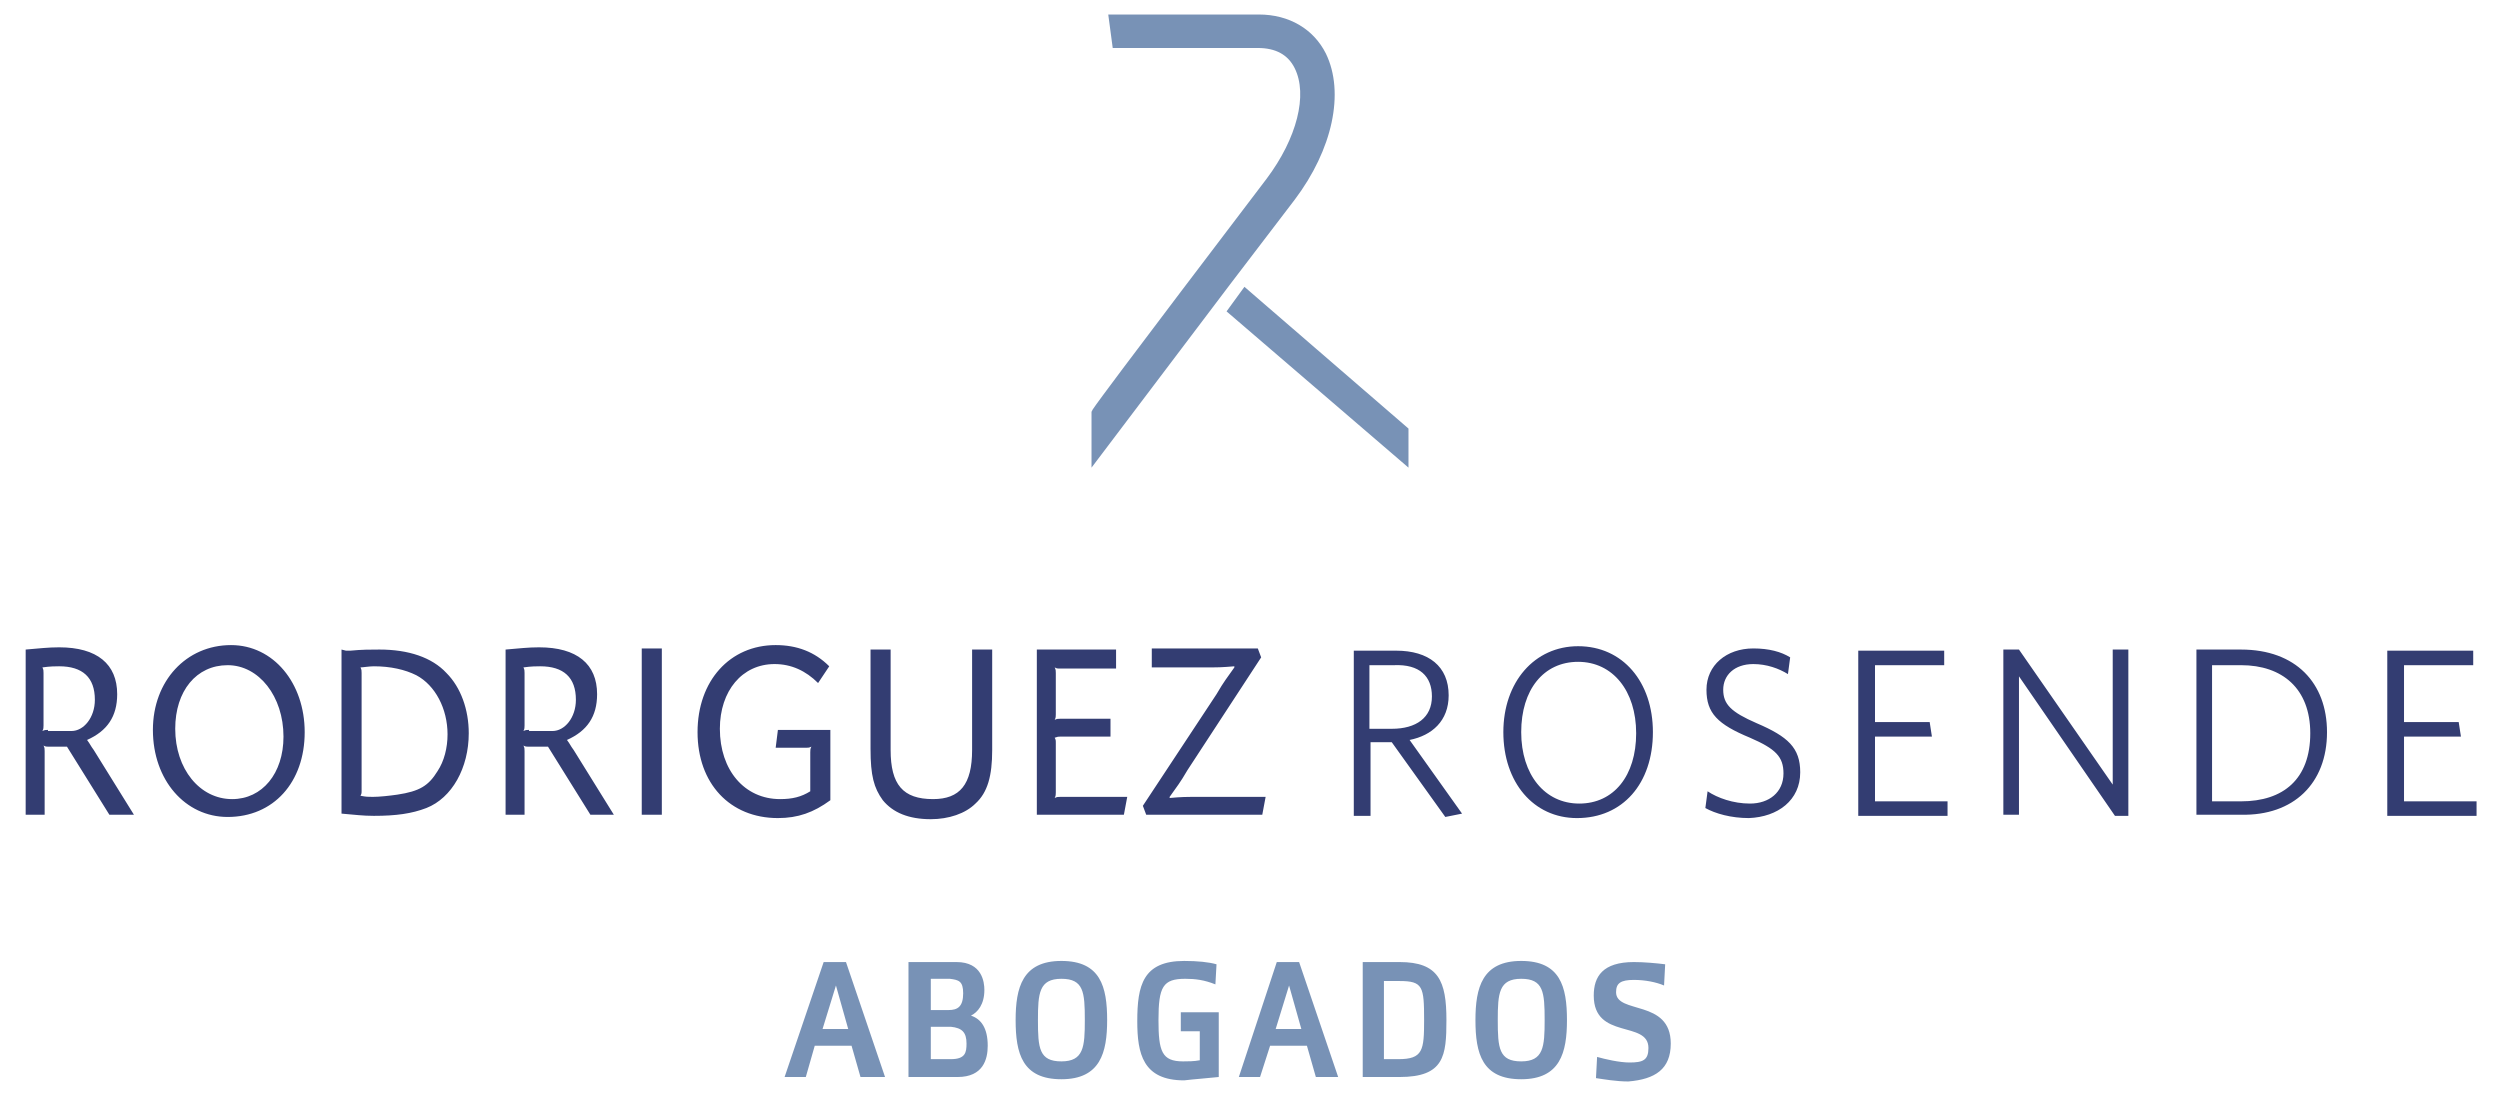
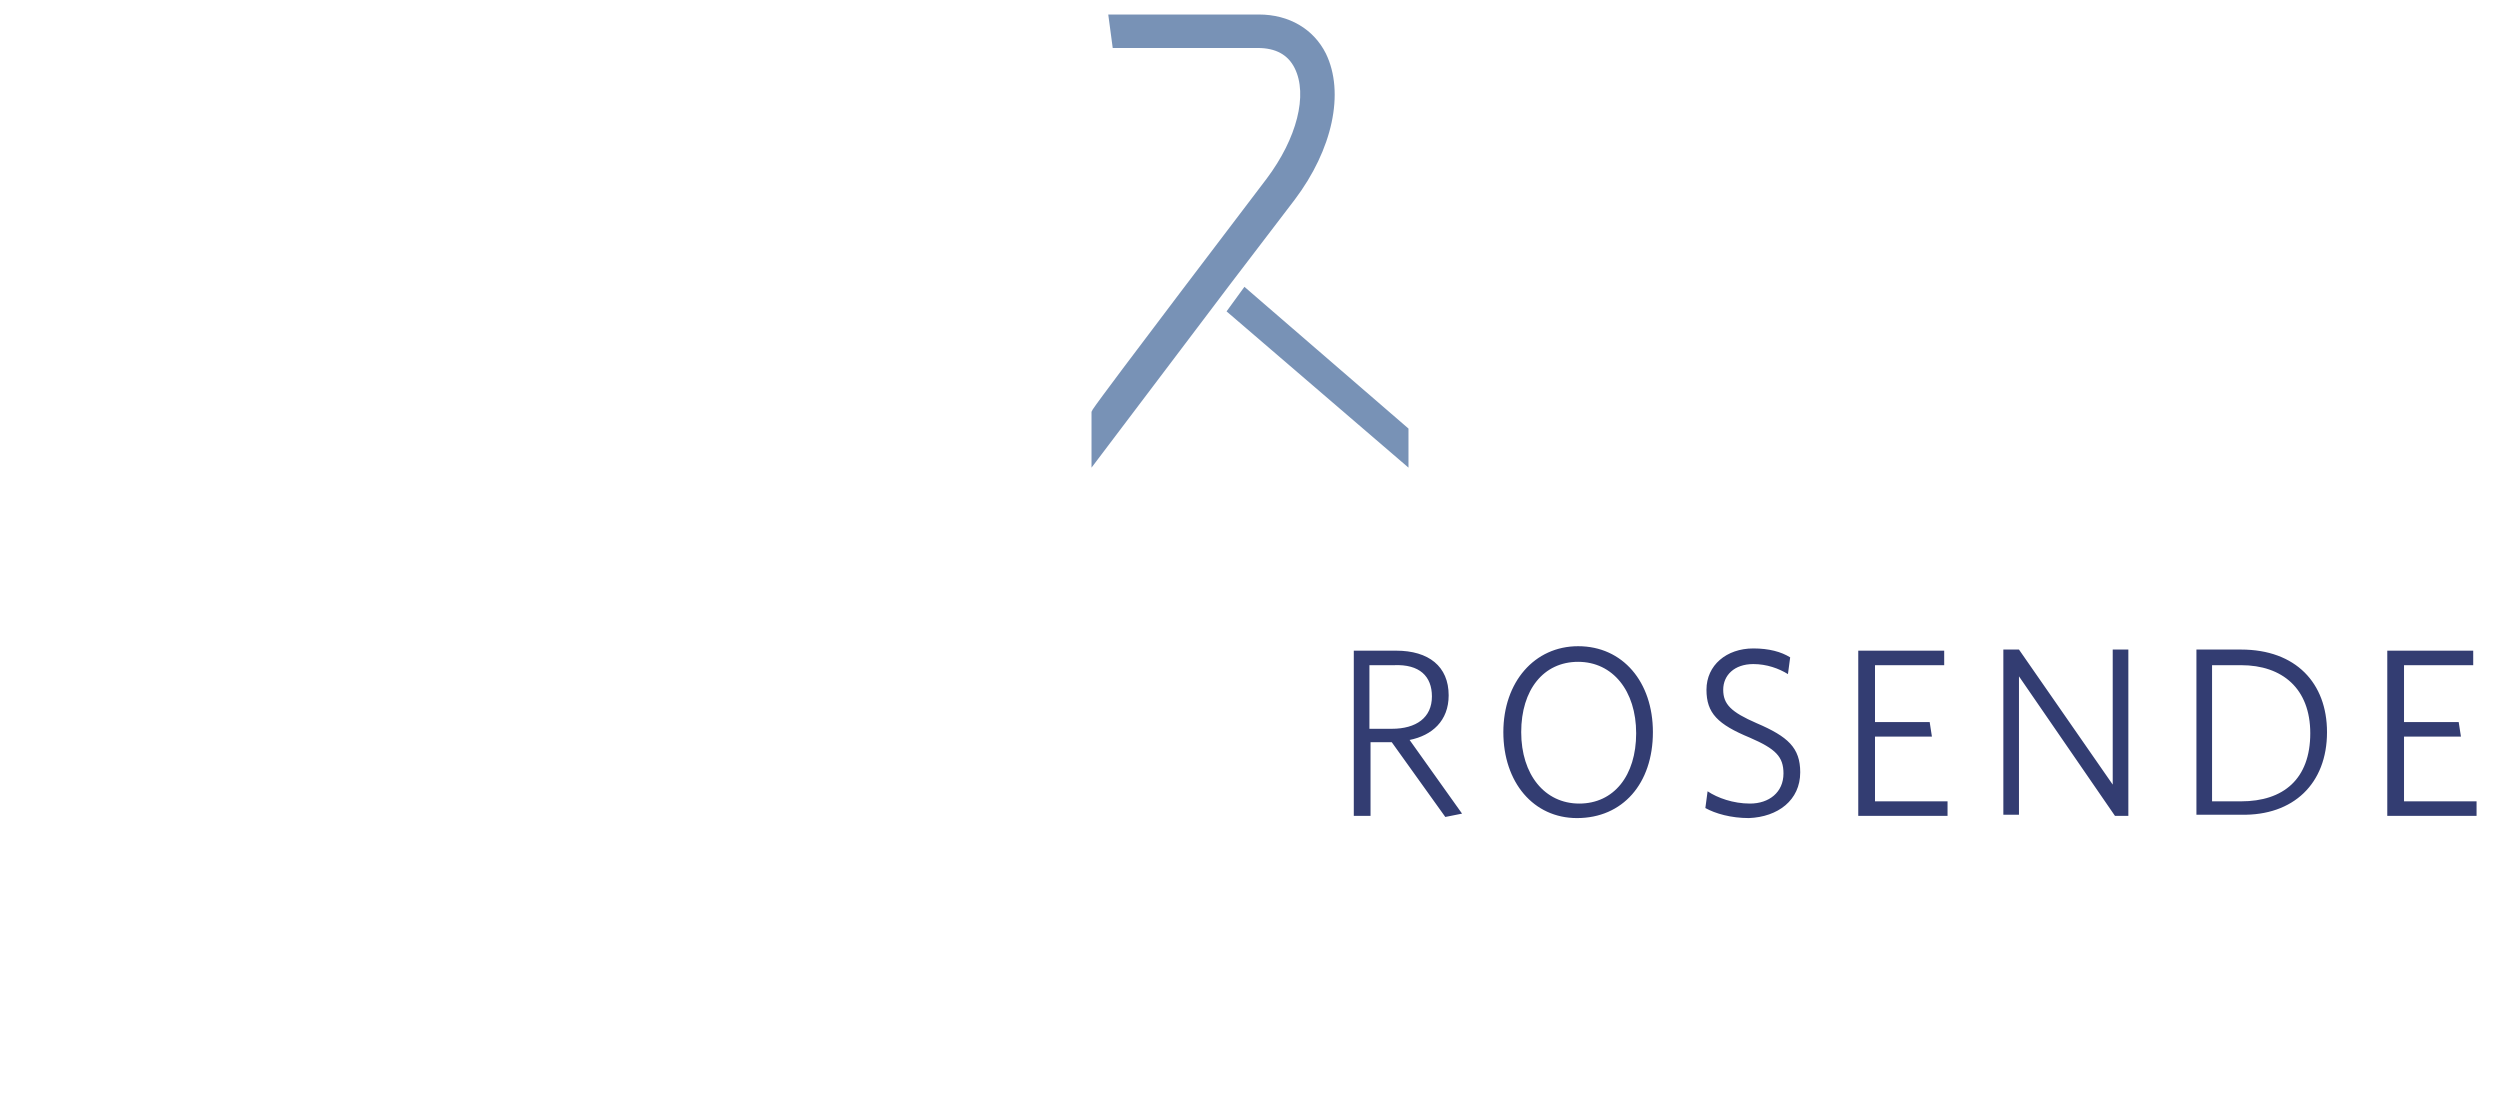
<svg xmlns="http://www.w3.org/2000/svg" version="1.1" id="Capa_1" x="0px" y="0px" viewBox="0 0 224 98" style="enable-background:new 0 0 224 98;" xml:space="preserve">
  <style type="text/css">
	.st0{fill:#7892B6;}
	.st1{fill:#333D72;}
</style>
  <path class="st0" d="M97.8,41.9v-5l0.1-0.2c0.9-1.4,15-19.9,15.6-20.7c2.7-3.6,3.7-7.5,2.5-9.9c-0.6-1.2-1.7-1.8-3.3-1.8H99.7  l-0.4-3h13.5c2.7,0,4.9,1.3,6,3.5c1.7,3.5,0.6,8.6-2.8,13.1l-5.8,7.6l0,0L97.8,41.9z" />
  <polygon class="st0" points="126.2,41.9 109.9,27.9 111.5,25.7 126.2,38.4 " />
-   <path class="st1" d="M2.2,73h1.8v-5.7c0-0.2,0-0.3-0.1-0.5c0.2,0.1,0.2,0.1,0.5,0.1H6L9.8,73H12l-3.6-5.8c-0.3-0.4-0.3-0.5-0.6-0.9  c1.8-0.8,2.7-2.1,2.7-4.1c0-2.7-1.8-4.2-5.2-4.2c-1,0-1.8,0.1-3,0.2V73z M4.3,65.4c-0.2,0-0.3,0-0.5,0.1c0.1-0.2,0.1-0.3,0.1-0.5  v-4.7c0-0.2,0-0.3-0.1-0.5c0.7-0.1,1.2-0.1,1.5-0.1c2.1,0,3.2,1,3.2,3c0,1.6-1,2.8-2.1,2.8H4.3z M20.7,57.8c-4,0-7,3.2-7,7.6  c0,4.5,2.9,7.8,6.7,7.8c4.1,0,6.9-3.1,6.9-7.6C27.3,61.2,24.5,57.8,20.7,57.8 M20.4,59.6c2.8,0,5,2.8,5,6.4c0,3.3-1.9,5.6-4.6,5.6  c-2.9,0-5.1-2.7-5.1-6.3C15.7,61.9,17.6,59.6,20.4,59.6 M30.6,58.2v14.7c1.2,0.1,1.9,0.2,2.9,0.2c2,0,3.4-0.2,4.7-0.7  c2.3-0.9,3.8-3.6,3.8-6.7c0-2.1-0.7-4.1-2-5.4c-1.3-1.4-3.4-2.1-6-2.1c-0.8,0-1.6,0-2.6,0.1l-0.4,0L30.6,58.2z M32.4,60.3  c0-0.2,0-0.3-0.1-0.5c0.2,0,0.8-0.1,1.2-0.1c1.5,0,2.8,0.3,3.8,0.8c1.7,0.9,2.8,3,2.8,5.3c0,1.2-0.3,2.4-0.9,3.3  c-0.8,1.3-1.6,1.8-3.6,2.1c-0.7,0.1-1.6,0.2-2.2,0.2c-0.4,0-0.6,0-1.1-0.1c0.1-0.2,0.1-0.2,0.1-0.5V60.3z M45.2,73H47v-5.7  c0-0.2,0-0.3-0.1-0.5c0.2,0.1,0.2,0.1,0.5,0.1h1.7l3.8,6.1H55l-3.6-5.8c-0.3-0.4-0.3-0.5-0.6-0.9c1.8-0.8,2.7-2.1,2.7-4.1  c0-2.7-1.8-4.2-5.2-4.2c-1,0-1.8,0.1-3,0.2V73z M47.4,65.4c-0.2,0-0.3,0-0.5,0.1C47,65.3,47,65.2,47,65v-4.7c0-0.2,0-0.3-0.1-0.5  c0.7-0.1,1.2-0.1,1.5-0.1c2.1,0,3.2,1,3.2,3c0,1.6-1,2.8-2.1,2.8H47.4z M59.3,58.1h-1.8V73h1.8V58.1z M72.6,70.9  c-0.8,0.5-1.6,0.7-2.7,0.7c-3.2,0-5.4-2.6-5.4-6.3c0-3.4,2-5.8,4.9-5.8c1.5,0,2.8,0.6,3.9,1.7l1-1.5c-1.3-1.3-2.9-1.9-4.8-1.9  c-4.1,0-7,3.2-7,7.8c0,4.6,2.9,7.7,7.2,7.7c1.8,0,3.2-0.5,4.7-1.6v-6.3h-4.7l-0.2,1.6h2.7c0.2,0,0.3,0,0.5-0.1  c-0.1,0.2-0.1,0.3-0.1,0.5v2.8C72.6,70.6,72.6,70.7,72.6,70.9L72.6,70.9z M78,58.1v9c0,2.4,0.3,3.5,1.1,4.6c0.9,1.1,2.3,1.7,4.3,1.7  c1.6,0,3.1-0.5,4-1.4c1.1-1,1.5-2.5,1.5-4.8v-9h-1.8v9c0,3.1-1.1,4.4-3.5,4.4c-2.7,0-3.8-1.3-3.8-4.4v-9H78z M100,58.2h-7.1V73h7.8  l0.3-1.6h-6c-0.2,0-0.3,0-0.5,0.1c0.1-0.2,0.1-0.3,0.1-0.5v-4.4c0-0.3,0-0.3-0.1-0.5C94.8,66,94.8,66,95,66h4.5v-1.6H95  c-0.2,0-0.3,0-0.5,0.1c0.1-0.2,0.1-0.3,0.1-0.5v-3.7c0-0.2,0-0.3-0.1-0.5c0.2,0.1,0.2,0.1,0.5,0.1h5V58.2z M103.2,58.2v1.6h4.7  c1.3,0,1.5,0,2.7-0.1l0,0.1c-0.7,1-0.9,1.2-1.6,2.4l-6.6,10l0.3,0.8h10.4l0.3-1.6h-5.9c-1.3,0-1.6,0-2.7,0.1l0-0.1  c0.7-1,0.9-1.2,1.6-2.4l6.6-10.1l-0.3-0.8H103.2z" />
  <path class="st1" d="M128.3,62.4c0,1.9-1.4,2.9-3.6,2.9h-2v-5.7h2.2C127.2,59.5,128.3,60.6,128.3,62.4 M126.3,66.3  c2-0.4,3.5-1.7,3.5-4c0-2.6-1.8-4-4.7-4h-3.8v14.8h1.5v-6.6h1.9l4.8,6.7l1.5-0.3L126.3,66.3z M148.1,65.6c0-4.5-2.7-7.7-6.7-7.7  c-3.9,0-6.7,3.2-6.7,7.7c0,4.5,2.7,7.7,6.6,7.7C145.4,73.3,148.1,70.2,148.1,65.6 M146.6,65.7c0,3.8-2,6.3-5.1,6.3  c-3.1,0-5.2-2.6-5.2-6.4c0-3.8,2-6.3,5.1-6.3C144.5,59.3,146.6,61.9,146.6,65.7 M161.3,69.2c0-2.2-1.1-3.2-3.9-4.4c-2.3-1-3-1.7-3-3  c0-1.3,1-2.3,2.7-2.3c1.2,0,2.3,0.4,3.1,0.9l0.2-1.5c-0.8-0.5-1.9-0.8-3.3-0.8c-2.4,0-4.2,1.5-4.2,3.7c0,2.1,1,3.1,3.9,4.3  c2.3,1,3,1.7,3,3.2c0,1.7-1.3,2.7-3,2.7c-1.5,0-2.9-0.5-3.8-1.1l-0.2,1.5c0.9,0.5,2.3,0.9,3.9,0.9C159.3,73.2,161.3,71.7,161.3,69.2   M174.5,73.1v-1.3H168V66h5.1l-0.2-1.3H168v-5.1h6.2v-1.3h-7.7v14.8H174.5z M190.7,73.1V58.2h-1.4v12.1l-8.4-12.1h-1.4v14.8h1.4  V60.6l8.6,12.5H190.7z M208.5,65.6c0-4.4-2.8-7.4-7.7-7.4h-4v14.8h4C205.5,73.1,208.5,70.2,208.5,65.6 M207,65.7  c0,4.1-2.4,6.1-6.2,6.1h-2.6V59.6h2.6C204.5,59.6,207,61.7,207,65.7 M221.9,73.1v-1.3h-6.5V66h5.1l-0.2-1.3h-4.9v-5.1h6.2v-1.3h-7.7  v14.8H221.9z" />
-   <path class="st0" d="M149.7,93.5c0-4-4.9-2.6-4.9-4.6c0-0.8,0.4-1.1,1.6-1.1c1,0,2,0.2,2.7,0.5l0.1-1.9c-0.8-0.1-1.9-0.2-2.8-0.2  c-2.8,0-3.6,1.3-3.6,3c0,4,4.9,2.2,4.9,4.7c0,1.1-0.5,1.3-1.7,1.3c-0.9,0-2.2-0.3-2.9-0.5l-0.1,1.9c0.7,0.1,1.8,0.3,2.9,0.3  C148.3,96.7,149.7,95.8,149.7,93.5 M138.4,91.4c0,2.4-0.1,3.7-2.1,3.7c-2,0-2.1-1.2-2.1-3.7c0-2.4,0.1-3.7,2.1-3.7  C138.3,87.7,138.4,88.9,138.4,91.4 M140.4,91.4c0-3-0.6-5.3-4.1-5.3c-3.5,0-4.1,2.4-4.1,5.3c0,3,0.6,5.3,4.1,5.3  C139.8,96.7,140.4,94.3,140.4,91.4 M127.6,91.4c0,2.7-0.1,3.5-2.3,3.5H124v-7h1.4C127.5,87.9,127.6,88.4,127.6,91.4 M129.6,91.4  c0-3.5-0.7-5.2-4.2-5.2h-3.3v10.3h3.3C129.4,96.5,129.6,94.6,129.6,91.4 M116.6,92.2h-2.3l1.2-3.9L116.6,92.2z M119.9,96.5  l-3.5-10.3h-2L111,96.5h1.9l0.9-2.8h3.3l0.8,2.8H119.9z M109.2,96.5v-5.8h-3.4v1.7h1.7V95c-0.5,0.1-1.1,0.1-1.5,0.1  c-1.9,0-2.2-0.9-2.2-3.7c0-3,0.4-3.7,2.4-3.7c0.9,0,1.7,0.1,2.7,0.5l0.1-1.8c-0.7-0.2-1.7-0.3-2.9-0.3c-3.7,0-4.2,2.2-4.2,5.4  c0,2.9,0.5,5.3,4.2,5.3C106.9,96.7,108.3,96.6,109.2,96.5 M97.2,91.4c0,2.4-0.1,3.7-2.1,3.7c-2,0-2.1-1.2-2.1-3.7  c0-2.4,0.1-3.7,2.1-3.7C97.1,87.7,97.2,88.9,97.2,91.4 M99.2,91.4c0-3-0.6-5.3-4.1-5.3c-3.5,0-4.1,2.4-4.1,5.3c0,3,0.6,5.3,4.1,5.3  C98.6,96.7,99.2,94.3,99.2,91.4 M86.6,93.5c0,0.8-0.1,1.4-1.4,1.4h-1.8v-2.9h1.8C86.2,92.1,86.6,92.5,86.6,93.5 M86.3,89  c0,1.2-0.5,1.5-1.3,1.5h-1.6v-2.8h1.7C85.9,87.8,86.3,87.9,86.3,89 M88.5,93.7c0-1.6-0.6-2.4-1.5-2.7c0.6-0.3,1.2-1,1.2-2.3  c0-0.7-0.2-2.5-2.5-2.5h-4.3v10.3h4.4C88.1,96.5,88.5,94.9,88.5,93.7 M76,92.2h-2.3l1.2-3.9L76,92.2z M79.3,96.5l-3.5-10.3h-2  l-3.5,10.3h1.9l0.8-2.8h3.3l0.8,2.8H79.3z" />
</svg>